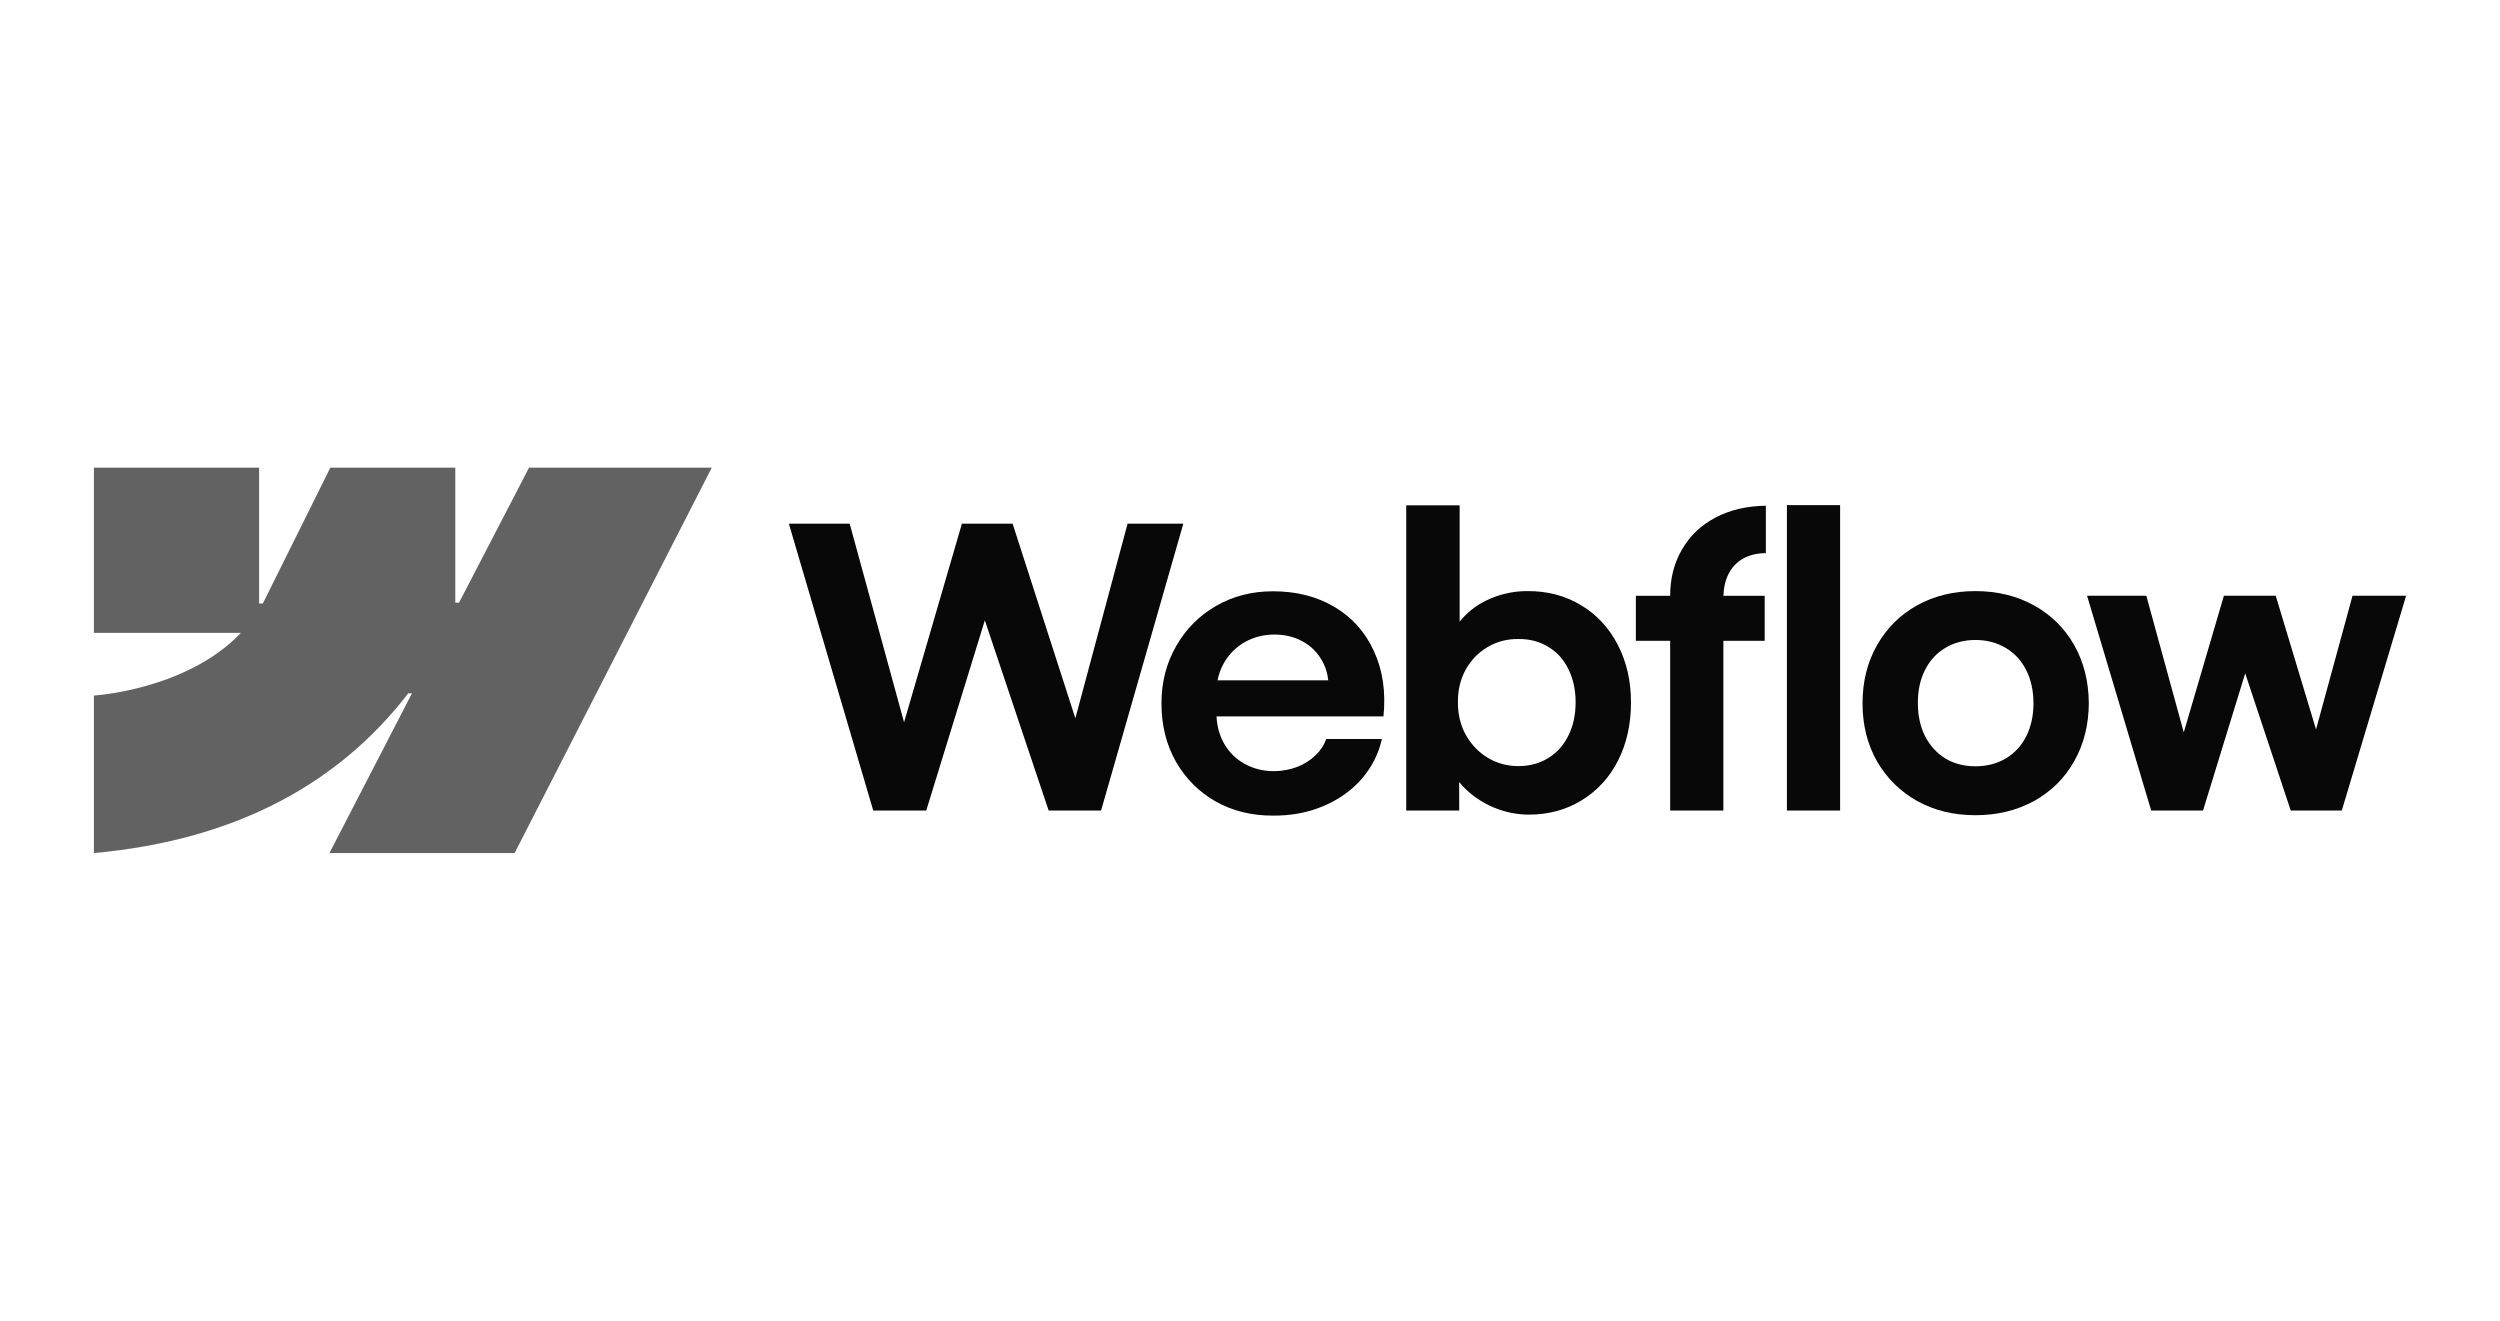
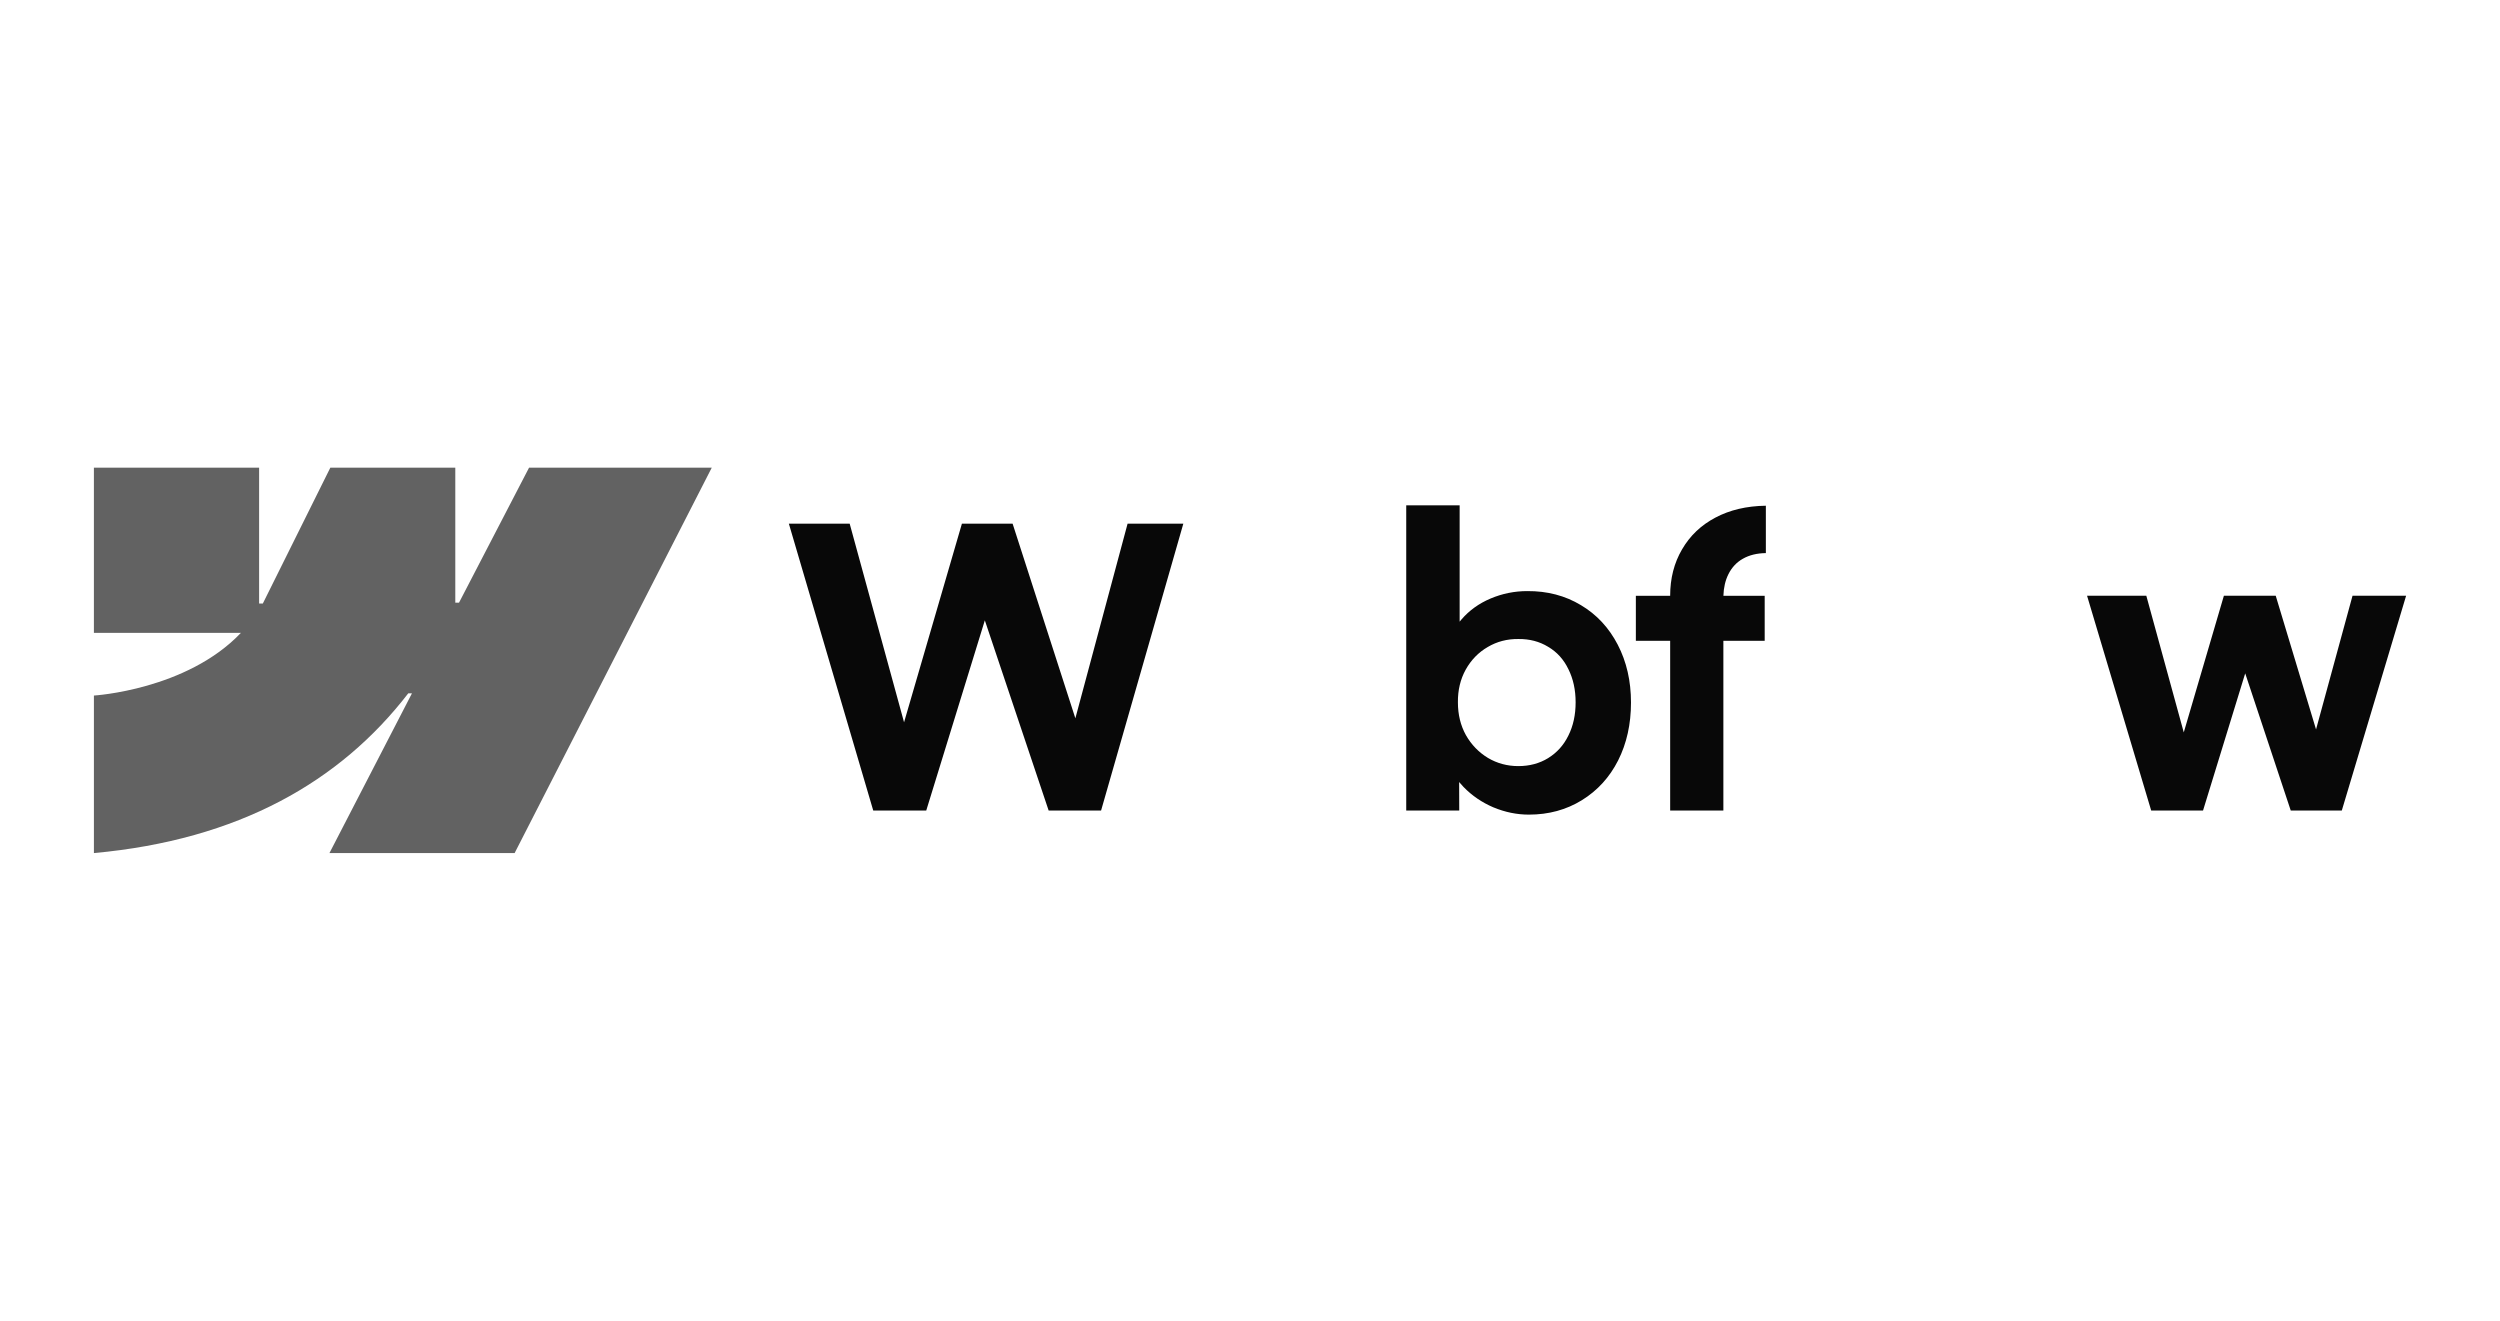
<svg xmlns="http://www.w3.org/2000/svg" id="Layer_1" data-name="Layer 1" viewBox="0 0 152 80.3">
  <defs>
    <style>
      .cls-1 {
        fill: #626262;
      }

      .cls-1, .cls-2 {
        fill-rule: evenodd;
      }

      .cls-2, .cls-3 {
        fill: #080808;
      }
    </style>
  </defs>
  <path class="cls-1" d="M43.276,28.433l-11.987,23.434h-11.259l5.017-9.712h-.225c-4.139,5.373-10.314,8.909-19.112,9.712v-9.578s5.629-.333,8.938-3.811H5.709v-10.045h10.045v8.262l.226-.001,4.105-8.261h7.597v8.209l.226-0,4.259-8.209h11.112Z" />
-   <path class="cls-3" d="M108.644,49.28h3.235v-18.569h-3.235v18.569Z" />
  <path class="cls-2" d="M90.81,49.091c.703.292,1.418.438,2.145.438,1.201,0,2.275-.292,3.223-.877.948-.585,1.683-1.391,2.204-2.417.521-1.035.782-2.208.782-3.519s-.269-2.485-.806-3.519c-.537-1.035-1.284-1.837-2.24-2.405-.956-.577-2.042-.861-3.259-.853-.774,0-1.517.15-2.228.45-.711.3-1.304.727-1.778,1.28-.037.042-.072.085-.107.128v-7.072h-3.247v18.557h3.223l-.006-1.734c.083.102.172.202.267.3.513.529,1.122.944,1.825,1.244ZM94.128,46.093c-.529.324-1.134.486-1.813.486-.671,0-1.288-.166-1.849-.498-.561-.34-1.007-.802-1.339-1.386-.324-.585-.486-1.248-.486-1.991-.008-.743.15-1.406.474-1.991.332-.593.778-1.051,1.339-1.375.561-.332,1.181-.494,1.861-.486.679-.008,1.284.15,1.813.474.537.316.948.77,1.232,1.363.292.585.438,1.256.438,2.014s-.146,1.43-.438,2.014c-.284.585-.695,1.043-1.232,1.375Z" />
  <path class="cls-3" d="M47.963,31.837h3.697l3.307,12.078,3.518-12.078h3.081l3.816,11.836,3.176-11.836h3.389l-5.001,17.443h-3.188l-3.88-11.563-3.562,11.563h-3.223l-5.131-17.443Z" />
-   <path class="cls-2" d="M77.407,49.589c-1.288.008-2.449-.277-3.484-.853-1.027-.585-1.837-1.394-2.429-2.429-.585-1.035-.877-2.216-.877-3.543,0-1.288.3-2.453.901-3.496.6-1.043,1.414-1.857,2.441-2.441,1.027-.585,2.172-.877,3.437-.877,1.422,0,2.666.316,3.733.948,1.074.632,1.876,1.529,2.405,2.69.537,1.153.731,2.477.581,3.97h-10.15c.028.595.177,1.136.445,1.623.3.537.719.956,1.256,1.256.537.3,1.138.45,1.801.45.506-.008.976-.095,1.41-.261.434-.174.802-.407,1.102-.699.308-.292.525-.624.652-.995h3.389c-.205.908-.616,1.718-1.232,2.429-.616.703-1.391,1.252-2.323,1.647-.932.395-1.951.589-3.057.581ZM74.421,40.298c-.189.33-.321.686-.394,1.067h6.728c-.049-.481-.197-.92-.446-1.315-.284-.466-.671-.826-1.161-1.078-.49-.261-1.043-.391-1.659-.391-.656,0-1.252.15-1.789.45-.537.3-.964.723-1.28,1.268Z" />
  <path class="cls-3" d="M101.546,36.222c0-1.059.241-1.999.723-2.82.482-.83,1.157-1.473,2.026-1.931.877-.466,1.9-.707,3.069-.723v2.88c-.545.008-1.011.122-1.398.344-.379.213-.671.525-.877.936-.189.378-.291.817-.306,1.315h2.51v2.737h-2.512v10.321h-3.235v-10.321h-2.086v-2.737h2.086Z" />
-   <path class="cls-2" d="M120.103,49.565c-1.319,0-2.5-.288-3.543-.865-1.035-.585-1.849-1.391-2.441-2.417-.585-1.035-.877-2.208-.877-3.519,0-1.319.292-2.496.877-3.531.593-1.043,1.406-1.853,2.441-2.429,1.043-.577,2.224-.865,3.543-.865,1.327,0,2.512.288,3.555.865,1.051.577,1.868,1.383,2.453,2.417.585,1.035.881,2.216.889,3.543-.008,1.312-.304,2.485-.889,3.519-.577,1.027-1.39,1.833-2.441,2.417-1.051.577-2.24.865-3.567.865ZM120.103,46.59c.695,0,1.312-.158,1.849-.474.537-.324.952-.774,1.244-1.351.292-.585.439-1.252.439-2.003,0-.758-.146-1.43-.439-2.014-.292-.585-.707-1.035-1.244-1.351-.537-.324-1.153-.486-1.849-.486-.687,0-1.3.162-1.837.486-.529.316-.94.766-1.232,1.351-.292.585-.434,1.256-.427,2.014,0,.751.146,1.418.438,2.003.3.577.711,1.027,1.232,1.351.529.316,1.137.474,1.825.474Z" />
  <path class="cls-3" d="M130.495,36.222h-3.602l3.899,13.059h3.152l2.564-8.341,2.769,8.341h3.104l3.91-13.059h-3.258l-2.218,8.128-2.451-8.128h-3.152l-2.439,8.307-2.277-8.307Z" />
</svg>